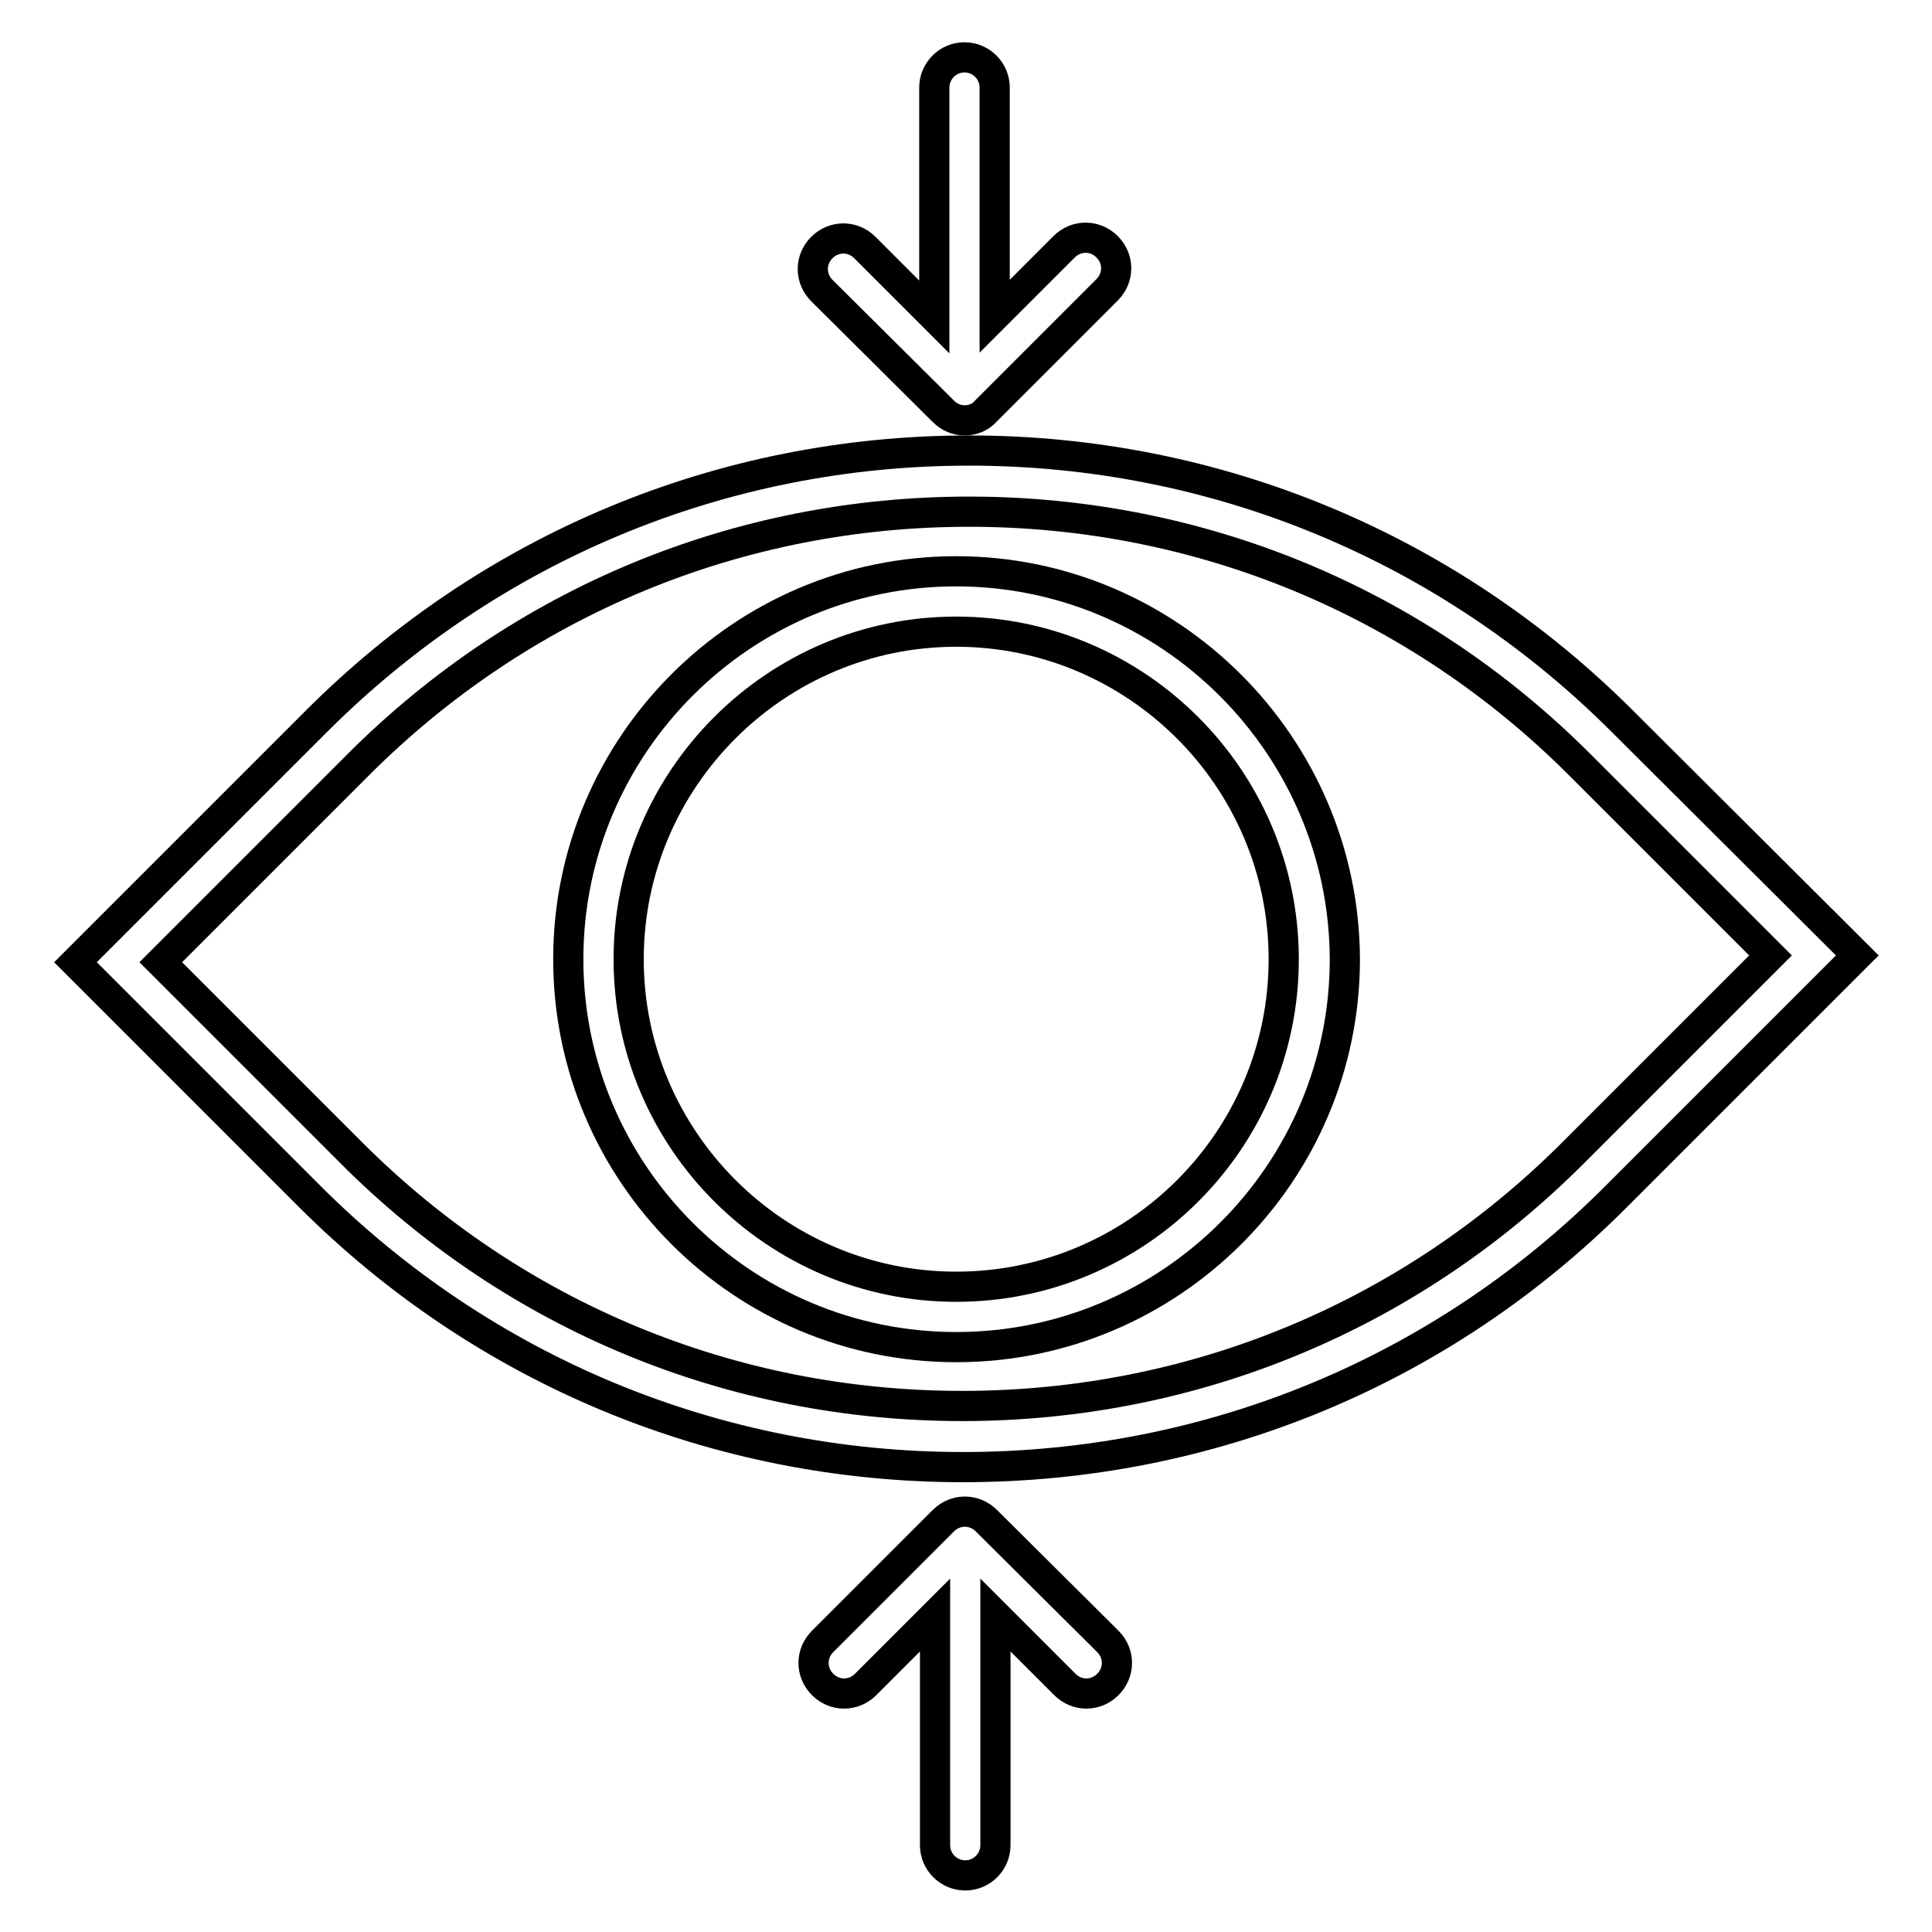
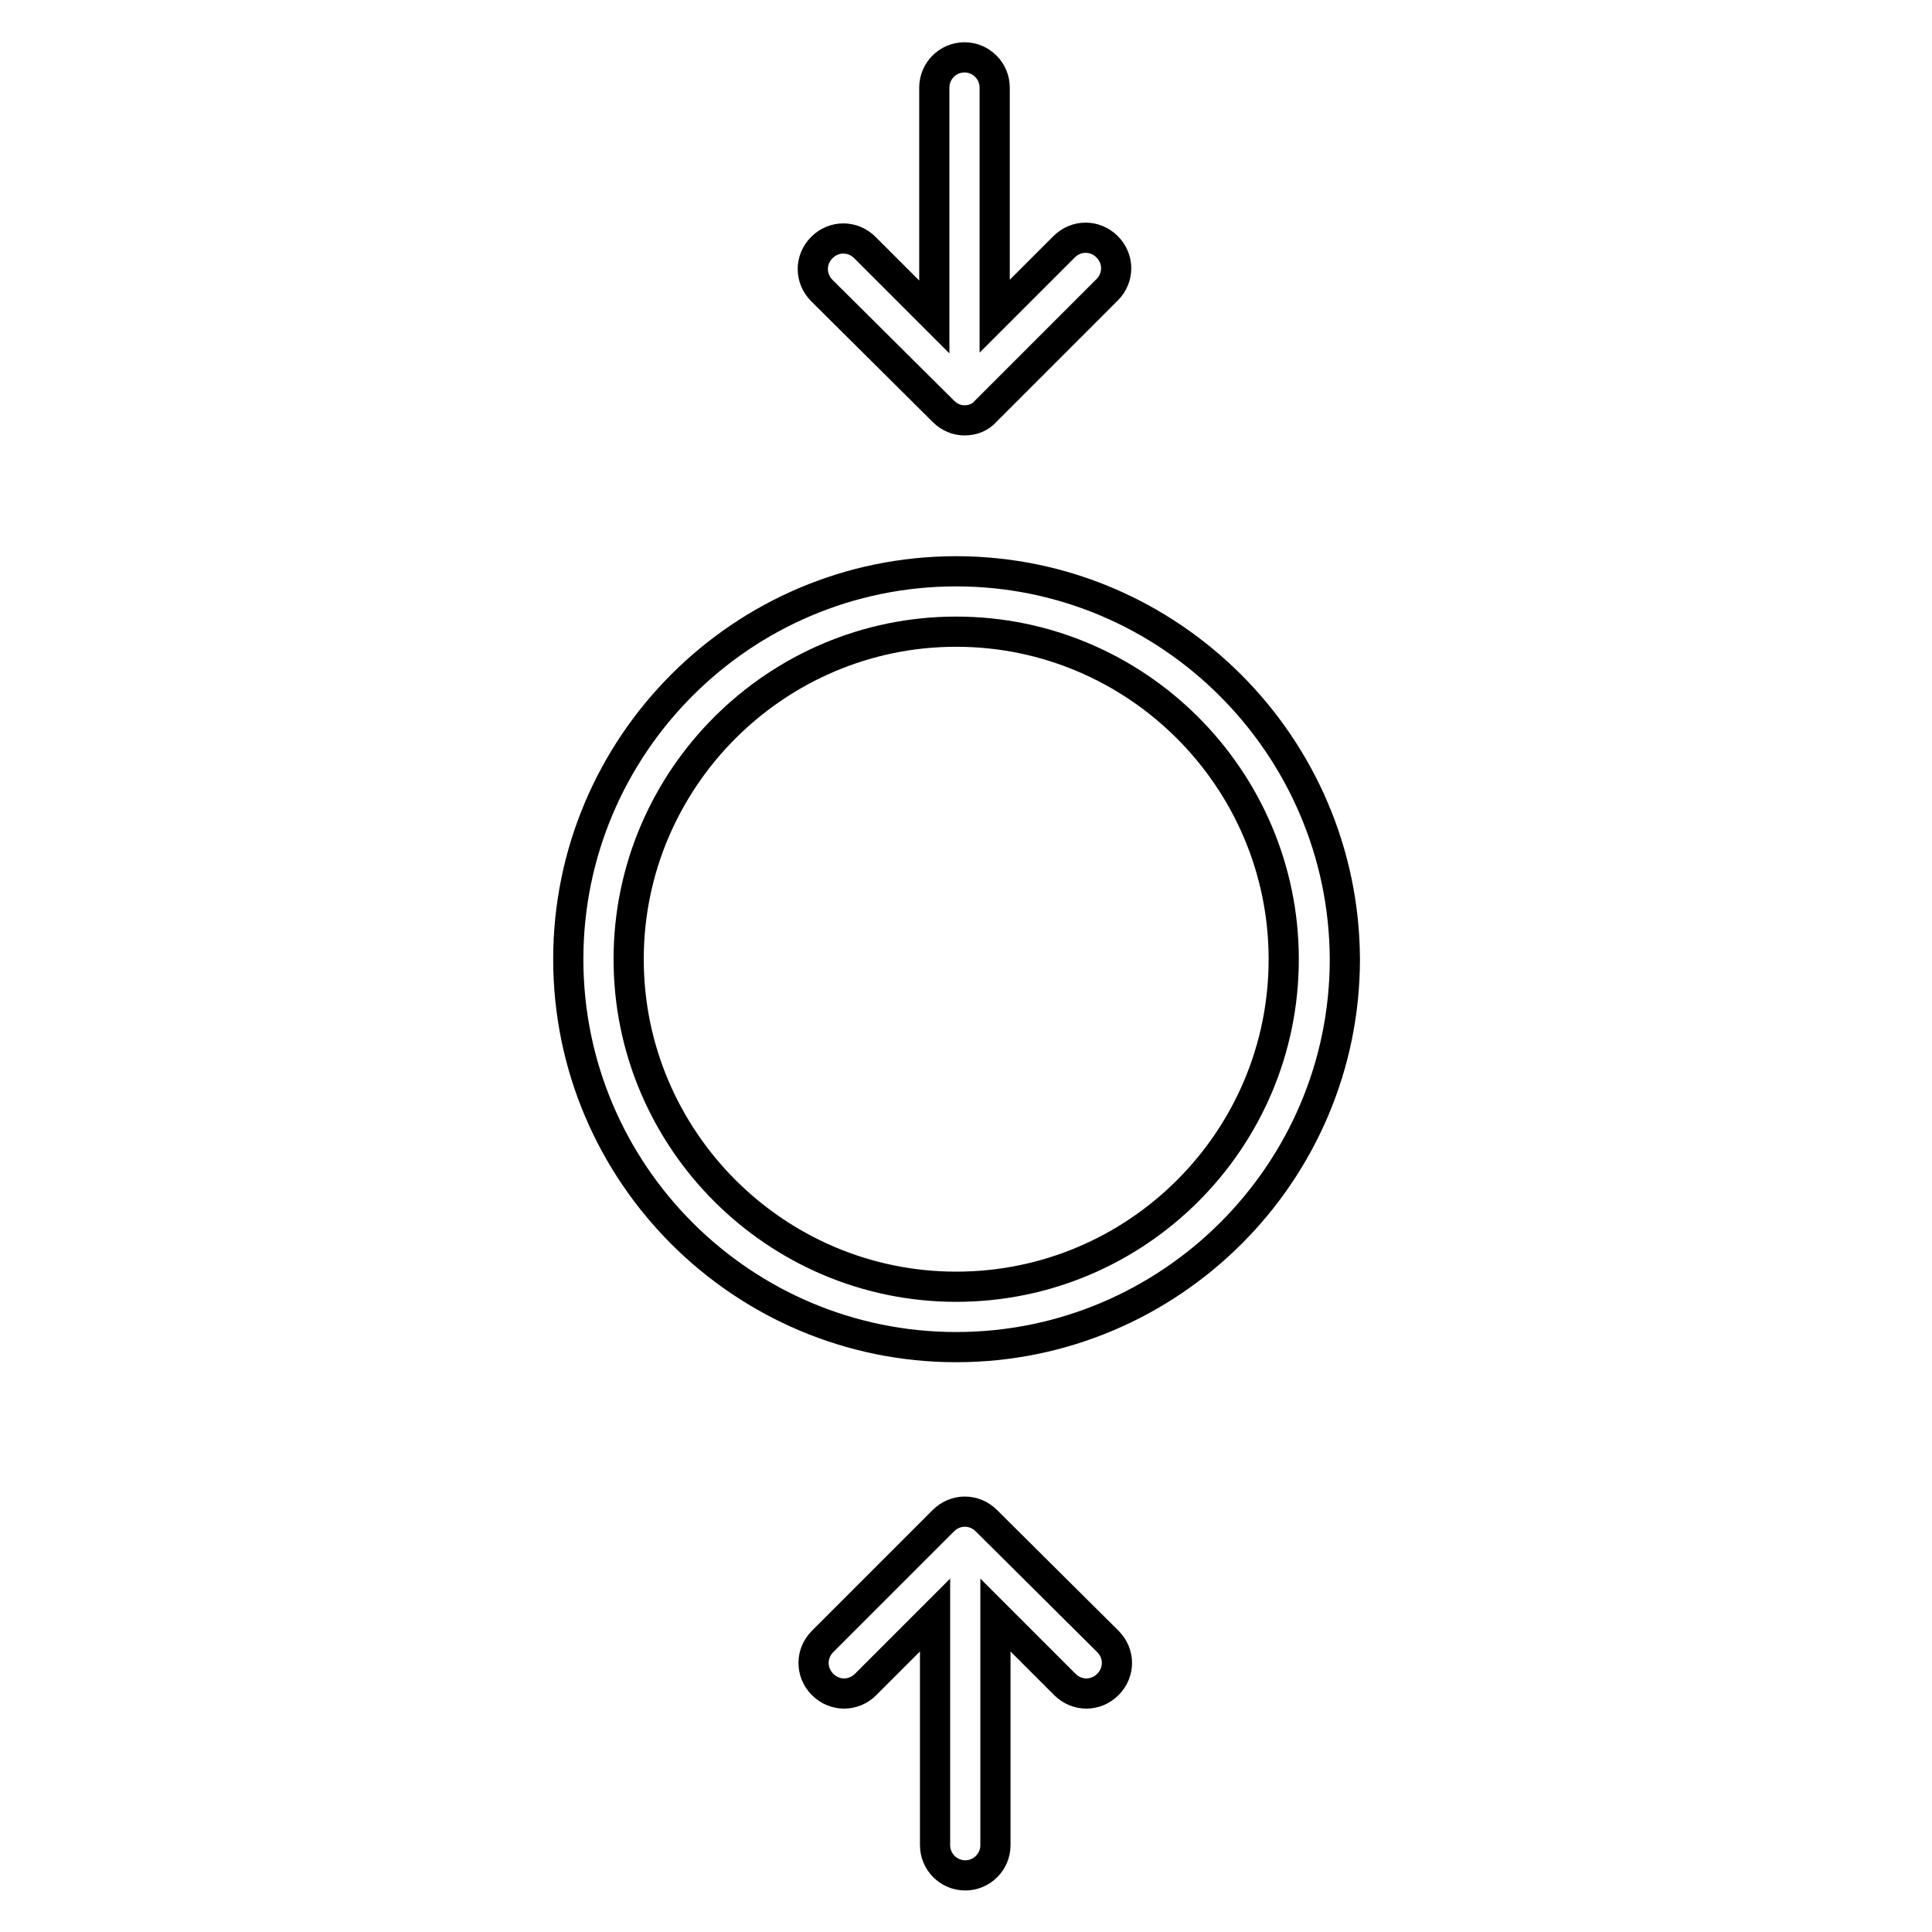
<svg xmlns="http://www.w3.org/2000/svg" version="1.1" x="0px" y="0px" viewBox="0 0 256 256" enable-background="new 0 0 256 256" xml:space="preserve">
  <g>
-     <path stroke-width="4" fill-opacity="0" stroke="#000000" d="M215,95.6c-23.1-23.1-53.9-35.9-86.6-35.9S65,72.5,41.9,95.6L10,127.5l31,31c23.1,23.1,53.9,35.9,86.6,35.9 c32.7,0,63.5-12.7,86.6-35.9l31.9-31.9L215,95.6L215,95.6z M208.4,152.8c-21.6,21.6-50.3,33.5-80.9,33.5s-59.3-11.9-80.9-33.5 l-25.3-25.3l26.2-26.2c21.6-21.6,50.3-33.5,80.9-33.5c30.6,0,59.3,11.9,80.9,33.5l25.3,25.3L208.4,152.8z" />
    <path stroke-width="4" fill-opacity="0" stroke="#000000" d="M126.7,75.7c-28.4,0-51.4,23.1-51.4,51.4c0,28.4,23.1,51.4,51.4,51.4c28.4,0,51.5-23.1,51.5-51.4 C178.1,98.8,155,75.7,126.7,75.7z M126.7,170.5c-23.9,0-43.4-19.5-43.4-43.4c0-23.9,19.5-43.4,43.4-43.4s43.4,19.5,43.4,43.4 C170.1,151.1,150.6,170.5,126.7,170.5z M125,54.5c0.8,0.8,1.8,1.2,2.8,1.2c1.1,0,2.1-0.4,2.8-1.2l16.1-16.1c1.6-1.6,1.6-4.1,0-5.7 c-1.6-1.6-4.1-1.6-5.7,0l0,0l-9.2,9.2V11.6c0-2.2-1.8-4-4-4c-2.2,0-4,1.8-4,4c0,0,0,0,0,0V42l-9.2-9.2c-1.6-1.6-4.1-1.6-5.7,0 s-1.6,4.1,0,5.7L125,54.5L125,54.5z M130.7,201.5c-1.6-1.6-4.1-1.6-5.7,0c0,0,0,0,0,0L109,217.5c-1.6,1.6-1.6,4.1,0,5.7 c1.6,1.6,4.1,1.6,5.7,0l9.2-9.2v30.5c0,2.2,1.8,4,4,4s4-1.8,4-4l0,0V214l9.2,9.2c1.6,1.6,4.1,1.6,5.7,0c0,0,0,0,0,0 c1.6-1.6,1.6-4.1,0-5.7c0,0,0,0,0,0L130.7,201.5L130.7,201.5z" />
  </g>
</svg>